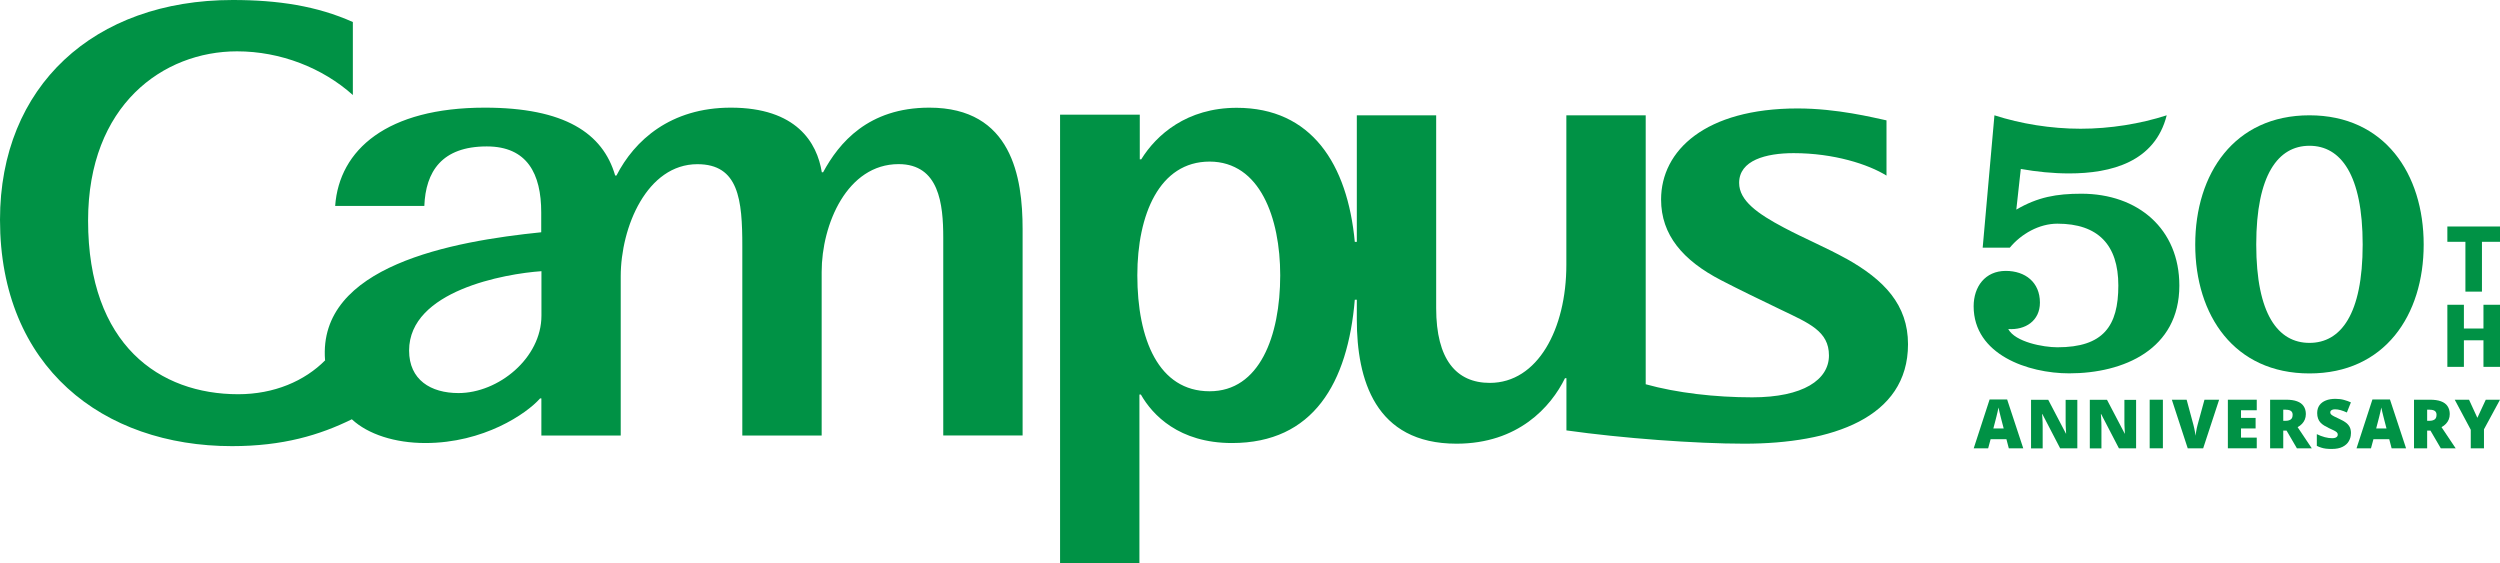
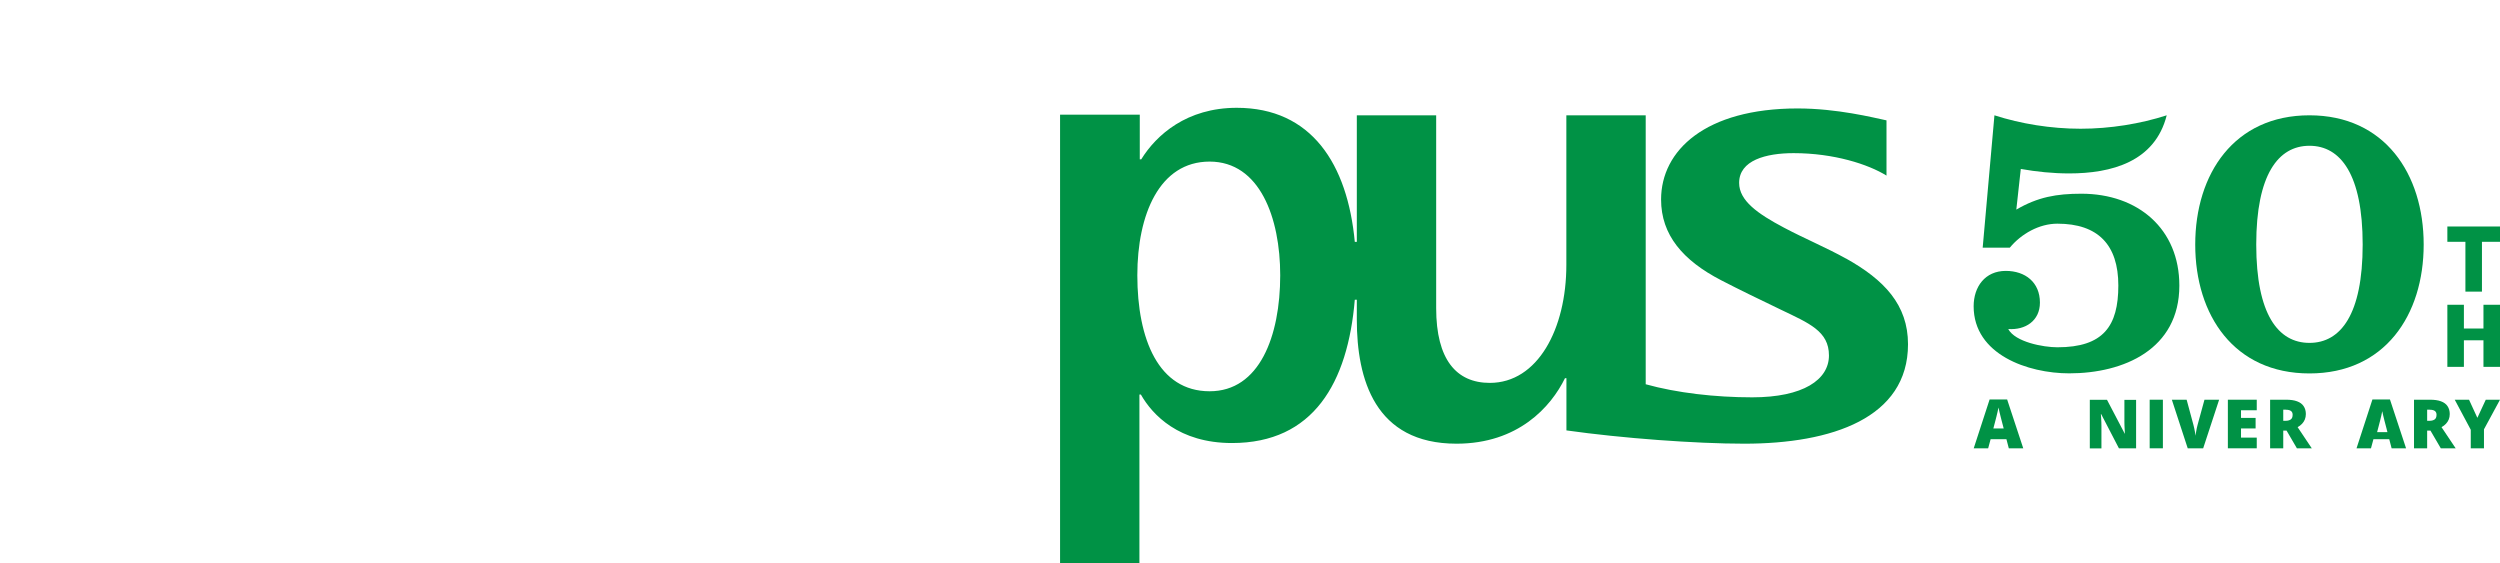
<svg xmlns="http://www.w3.org/2000/svg" id="_レイヤー_2" data-name="レイヤー 2" viewBox="0 0 346.25 78.02">
  <defs>
    <style>
      .cls-1 {
        fill: #009245;
      }
    </style>
  </defs>
  <g id="_デザイン" data-name="デザイン">
    <g>
      <g>
-         <path class="cls-1" d="M45.05,49.89c-2.85,2.88-7.08,4.71-12.06,4.71-10.85,0-20.79-6.78-20.79-24.05,0-16.02,10.41-23.44,20.63-23.44,6.05,0,11.87,2.31,16.04,6.05V3.05c-4.96-2.22-10.36-3.05-16.64-3.05C12.99,0,0,11.96,0,30.43c0,20.4,14.24,31.36,32.13,31.36,7.05,0,12.15-1.53,16.6-3.72,2.24,2.09,6,3.29,10.18,3.29,8.07,0,14.03-4.06,15.89-6.18h.18v5.14h10.99v-22.04c0-6.84,3.64-15.54,10.62-15.54,5.71,0,6.23,4.88,6.22,11.41v26.17h10.99v-22.66c0-6.61,3.53-14.93,10.66-14.93,5.61,0,6.18,5.53,6.18,10.18v27.4h10.99v-28.59c0-7.16-1.48-16.81-12.92-16.81-8.48,0-12.52,4.9-14.71,8.95h-.18c-.65-4.11-3.52-8.95-12.6-8.95-8.35,0-13.35,4.53-15.84,9.4h-.18c-1.7-5.87-7.02-9.4-18.06-9.4-13.53,0-20.16,5.82-20.72,13.61h12.35c.18-4.71,2.38-8.24,8.65-8.24,5.61,0,7.54,3.8,7.54,9.14v2.75c-12.28,1.25-30.97,4.63-29.94,17.71M74.99,43.71c0,5.9-5.97,10.73-11.49,10.73-3.84,0-6.84-1.83-6.84-5.89,0-8.29,13.27-10.64,18.33-10.99v6.15Z" />
        <path class="cls-1" d="M255.65,35.8c-2.65-1.48-5.7-2.75-8.55-4.26-3.65-1.93-6.23-3.74-6.23-6.21,0-3.13,3.71-4.12,7.55-4.12,5.57,0,10.33,1.54,12.86,3.11v-7.65c-1.82-.38-6.81-1.65-12.32-1.65-12.77,0-18.9,5.82-18.9,12.61,0,4.91,3.02,8.44,8.31,11.18,2.61,1.35,5,2.5,8.3,4.09,3.89,1.87,6.64,2.97,6.64,6.33s-3.56,5.8-10.63,5.8c-5.13,0-10.43-.61-14.75-1.81V15.97h-10.99v20.71c0,8.9-3.98,16.35-10.6,16.35-4.64,0-7.43-3.24-7.43-10.35V15.97s-10.99,0-10.99,0v17.53h-.28c-1.01-10.79-6-18.57-16.35-18.57-6.91,0-11.13,3.74-13.23,7.14h-.2v-6.19h-11.04v62.14h10.99v-23.38h.2c1.6,2.83,5.29,6.72,12.62,6.72,11.27,0,16.04-8.32,17.01-19.85h.28v2.77c0,8.22,2.49,17.17,13.81,17.17,8.53,0,13.08-5.1,15.02-9.07h.2v7.23c7.7,1.09,17.91,1.84,24.63,1.84,12.13,0,22.68-3.56,22.68-13.77,0-5.48-3.32-8.94-8.59-11.88M167.53,54.19c-7.06,0-10.01-7.18-10.01-16.07,0-8.39,3.05-15.74,10.01-15.74s9.78,7.8,9.78,15.74c0,8.45-2.87,16.08-9.78,16.07" />
      </g>
      <g>
        <path class="cls-1" d="M274.6,34.32l1.63-18.35c3.66,1.18,7.82,1.86,11.93,1.86s8.27-.68,11.93-1.86c-1.63,6.47-7.71,8.05-13.51,8.05-2.25,0-4.5-.23-6.7-.62l-.62,5.63c2.98-1.74,5.57-2.2,9.01-2.2,7.88,0,13.57,4.9,13.57,12.72,0,8.84-7.71,12.16-15.26,12.16-5.69,0-13.23-2.59-13.23-9.29,0-2.7,1.58-4.9,4.45-4.9,2.7,0,4.73,1.58,4.73,4.39,0,2.53-2.03,3.83-4.39,3.66.96,1.8,4.84,2.53,6.81,2.53,6.36,0,8.44-2.93,8.44-8.56s-2.81-8.56-8.44-8.56c-2.53,0-5.01,1.41-6.59,3.32h-3.77Z" />
        <path class="cls-1" d="M319.86,15.97c10.41,0,15.82,8.11,15.82,17.9s-5.4,17.85-15.82,17.85-15.82-8.05-15.82-17.85,5.4-17.9,15.82-17.9ZM319.86,47.49c4.33,0,7.37-3.94,7.37-13.62s-3.04-13.68-7.37-13.68-7.37,4-7.37,13.68,3.04,13.62,7.37,13.62Z" />
        <path class="cls-1" d="M341.46,33.49h-2.5v-2.12h7.29v2.12h-2.5v6.9h-2.29v-6.9Z" />
        <path class="cls-1" d="M338.96,42.21h2.29v3.29h2.71v-3.29h2.29v8.6h-2.29v-3.68h-2.71v3.68h-2.29v-8.6Z" />
      </g>
      <g>
        <path class="cls-1" d="M278.22,62.09l-.33-1.26h-2.19l-.34,1.26h-2l2.2-6.76h2.43l2.23,6.76h-1.99ZM277.51,59.34l-.29-1.11c-.03-.12-.08-.29-.13-.51s-.12-.45-.17-.69c-.06-.24-.1-.43-.13-.59-.03.15-.07.34-.12.57-.05.23-.1.45-.16.67-.05.22-.1.41-.14.55l-.29,1.11h1.43Z" />
-         <path class="cls-1" d="M287.72,62.09h-2.39l-2.46-4.74h-.04c.02.14.03.32.04.52.01.2.02.41.03.62,0,.21.01.4.01.57v3.04h-1.61v-6.73h2.38l2.45,4.68h.03c0-.15-.02-.32-.03-.51s-.02-.39-.03-.59c0-.2-.01-.38-.01-.53v-3.04h1.62v6.73Z" />
        <path class="cls-1" d="M295.86,62.09h-2.39l-2.46-4.74h-.04c.02.14.03.32.04.52.01.2.02.41.03.62,0,.21.01.4.01.57v3.04h-1.61v-6.73h2.38l2.45,4.68h.03c0-.15-.02-.32-.03-.51s-.02-.39-.03-.59c0-.2-.01-.38-.01-.53v-3.04h1.62v6.73Z" />
        <path class="cls-1" d="M297.73,62.09v-6.73h1.83v6.73h-1.83Z" />
        <path class="cls-1" d="M307.35,55.36l-2.21,6.73h-2.14l-2.2-6.73h2.05l.92,3.41c.03.13.07.29.12.49.04.2.09.4.12.6.04.2.06.36.07.49.01-.13.04-.29.07-.48.03-.2.07-.39.11-.59.04-.2.08-.36.12-.49l.94-3.43h2.04Z" />
        <path class="cls-1" d="M312.56,62.09h-4v-6.73h4v1.46h-2.18v1.06h2.02v1.46h-2.02v1.27h2.18v1.48Z" />
        <path class="cls-1" d="M316.62,55.36c.61,0,1.12.07,1.52.22.41.15.71.37.91.67.2.29.31.66.31,1.1,0,.27-.05.52-.14.75-.09.22-.22.42-.39.6-.17.18-.37.33-.61.46l1.96,2.93h-2.06l-1.43-2.45h-.46v2.45h-1.82v-6.73h2.21ZM316.59,56.74h-.36v1.54h.34c.28,0,.51-.06.69-.18s.27-.34.27-.66c0-.22-.07-.39-.22-.51s-.39-.18-.71-.18Z" />
-         <path class="cls-1" d="M325.6,60.05c0,.37-.09.71-.28,1.04-.18.33-.47.59-.86.79-.39.2-.89.3-1.5.3-.31,0-.58-.01-.81-.04-.23-.03-.45-.07-.65-.14-.2-.06-.41-.14-.62-.25v-1.62c.37.18.73.32,1.11.42.37.1.71.14,1.01.14.18,0,.33-.02.44-.06.11-.04.2-.1.26-.18s.08-.16.08-.26c0-.12-.04-.22-.12-.3-.08-.08-.21-.17-.39-.26s-.41-.2-.7-.33c-.25-.12-.47-.24-.67-.36-.2-.12-.37-.26-.52-.42s-.25-.34-.33-.56-.12-.46-.12-.75c0-.43.11-.8.32-1.09.21-.29.51-.51.89-.66.38-.15.82-.22,1.32-.22.44,0,.83.05,1.19.15s.67.21.95.34l-.56,1.4c-.29-.13-.57-.24-.85-.32-.28-.08-.54-.12-.78-.12-.16,0-.28.02-.38.06-.1.04-.17.09-.22.15-.05.06-.07.14-.07.22,0,.1.04.2.12.28s.22.17.41.27c.19.1.45.22.79.38.33.15.61.31.84.48s.41.38.53.61.18.53.18.88Z" />
-         <path class="cls-1" d="M331.24,62.09l-.33-1.26h-2.19l-.34,1.26h-2l2.2-6.76h2.43l2.23,6.76h-1.99ZM330.53,59.34l-.29-1.11c-.03-.12-.08-.29-.13-.51s-.12-.45-.17-.69c-.06-.24-.1-.43-.13-.59-.03.15-.07.34-.12.57-.05.23-.1.45-.16.67-.05.22-.1.41-.14.55l-.29,1.11h1.43Z" />
+         <path class="cls-1" d="M331.24,62.09l-.33-1.26h-2.19l-.34,1.26h-2l2.2-6.76h2.43l2.23,6.76h-1.99ZM330.53,59.34l-.29-1.11s-.12-.45-.17-.69c-.06-.24-.1-.43-.13-.59-.03.15-.07.34-.12.57-.05.23-.1.45-.16.67-.05.22-.1.41-.14.55l-.29,1.11h1.43Z" />
        <path class="cls-1" d="M336.55,55.36c.61,0,1.12.07,1.52.22.41.15.71.37.91.67.2.29.31.66.31,1.1,0,.27-.05.52-.14.75-.09.22-.22.42-.39.6-.17.18-.37.33-.61.46l1.96,2.93h-2.06l-1.43-2.45h-.46v2.45h-1.82v-6.73h2.21ZM336.52,56.74h-.36v1.54h.34c.28,0,.51-.06.69-.18s.27-.34.27-.66c0-.22-.07-.39-.22-.51s-.39-.18-.71-.18Z" />
        <path class="cls-1" d="M343.12,57.86l1.16-2.5h1.97l-2.22,4.1v2.63h-1.83v-2.57l-2.22-4.16h1.98l1.15,2.5Z" />
      </g>
    </g>
  </g>
</svg>